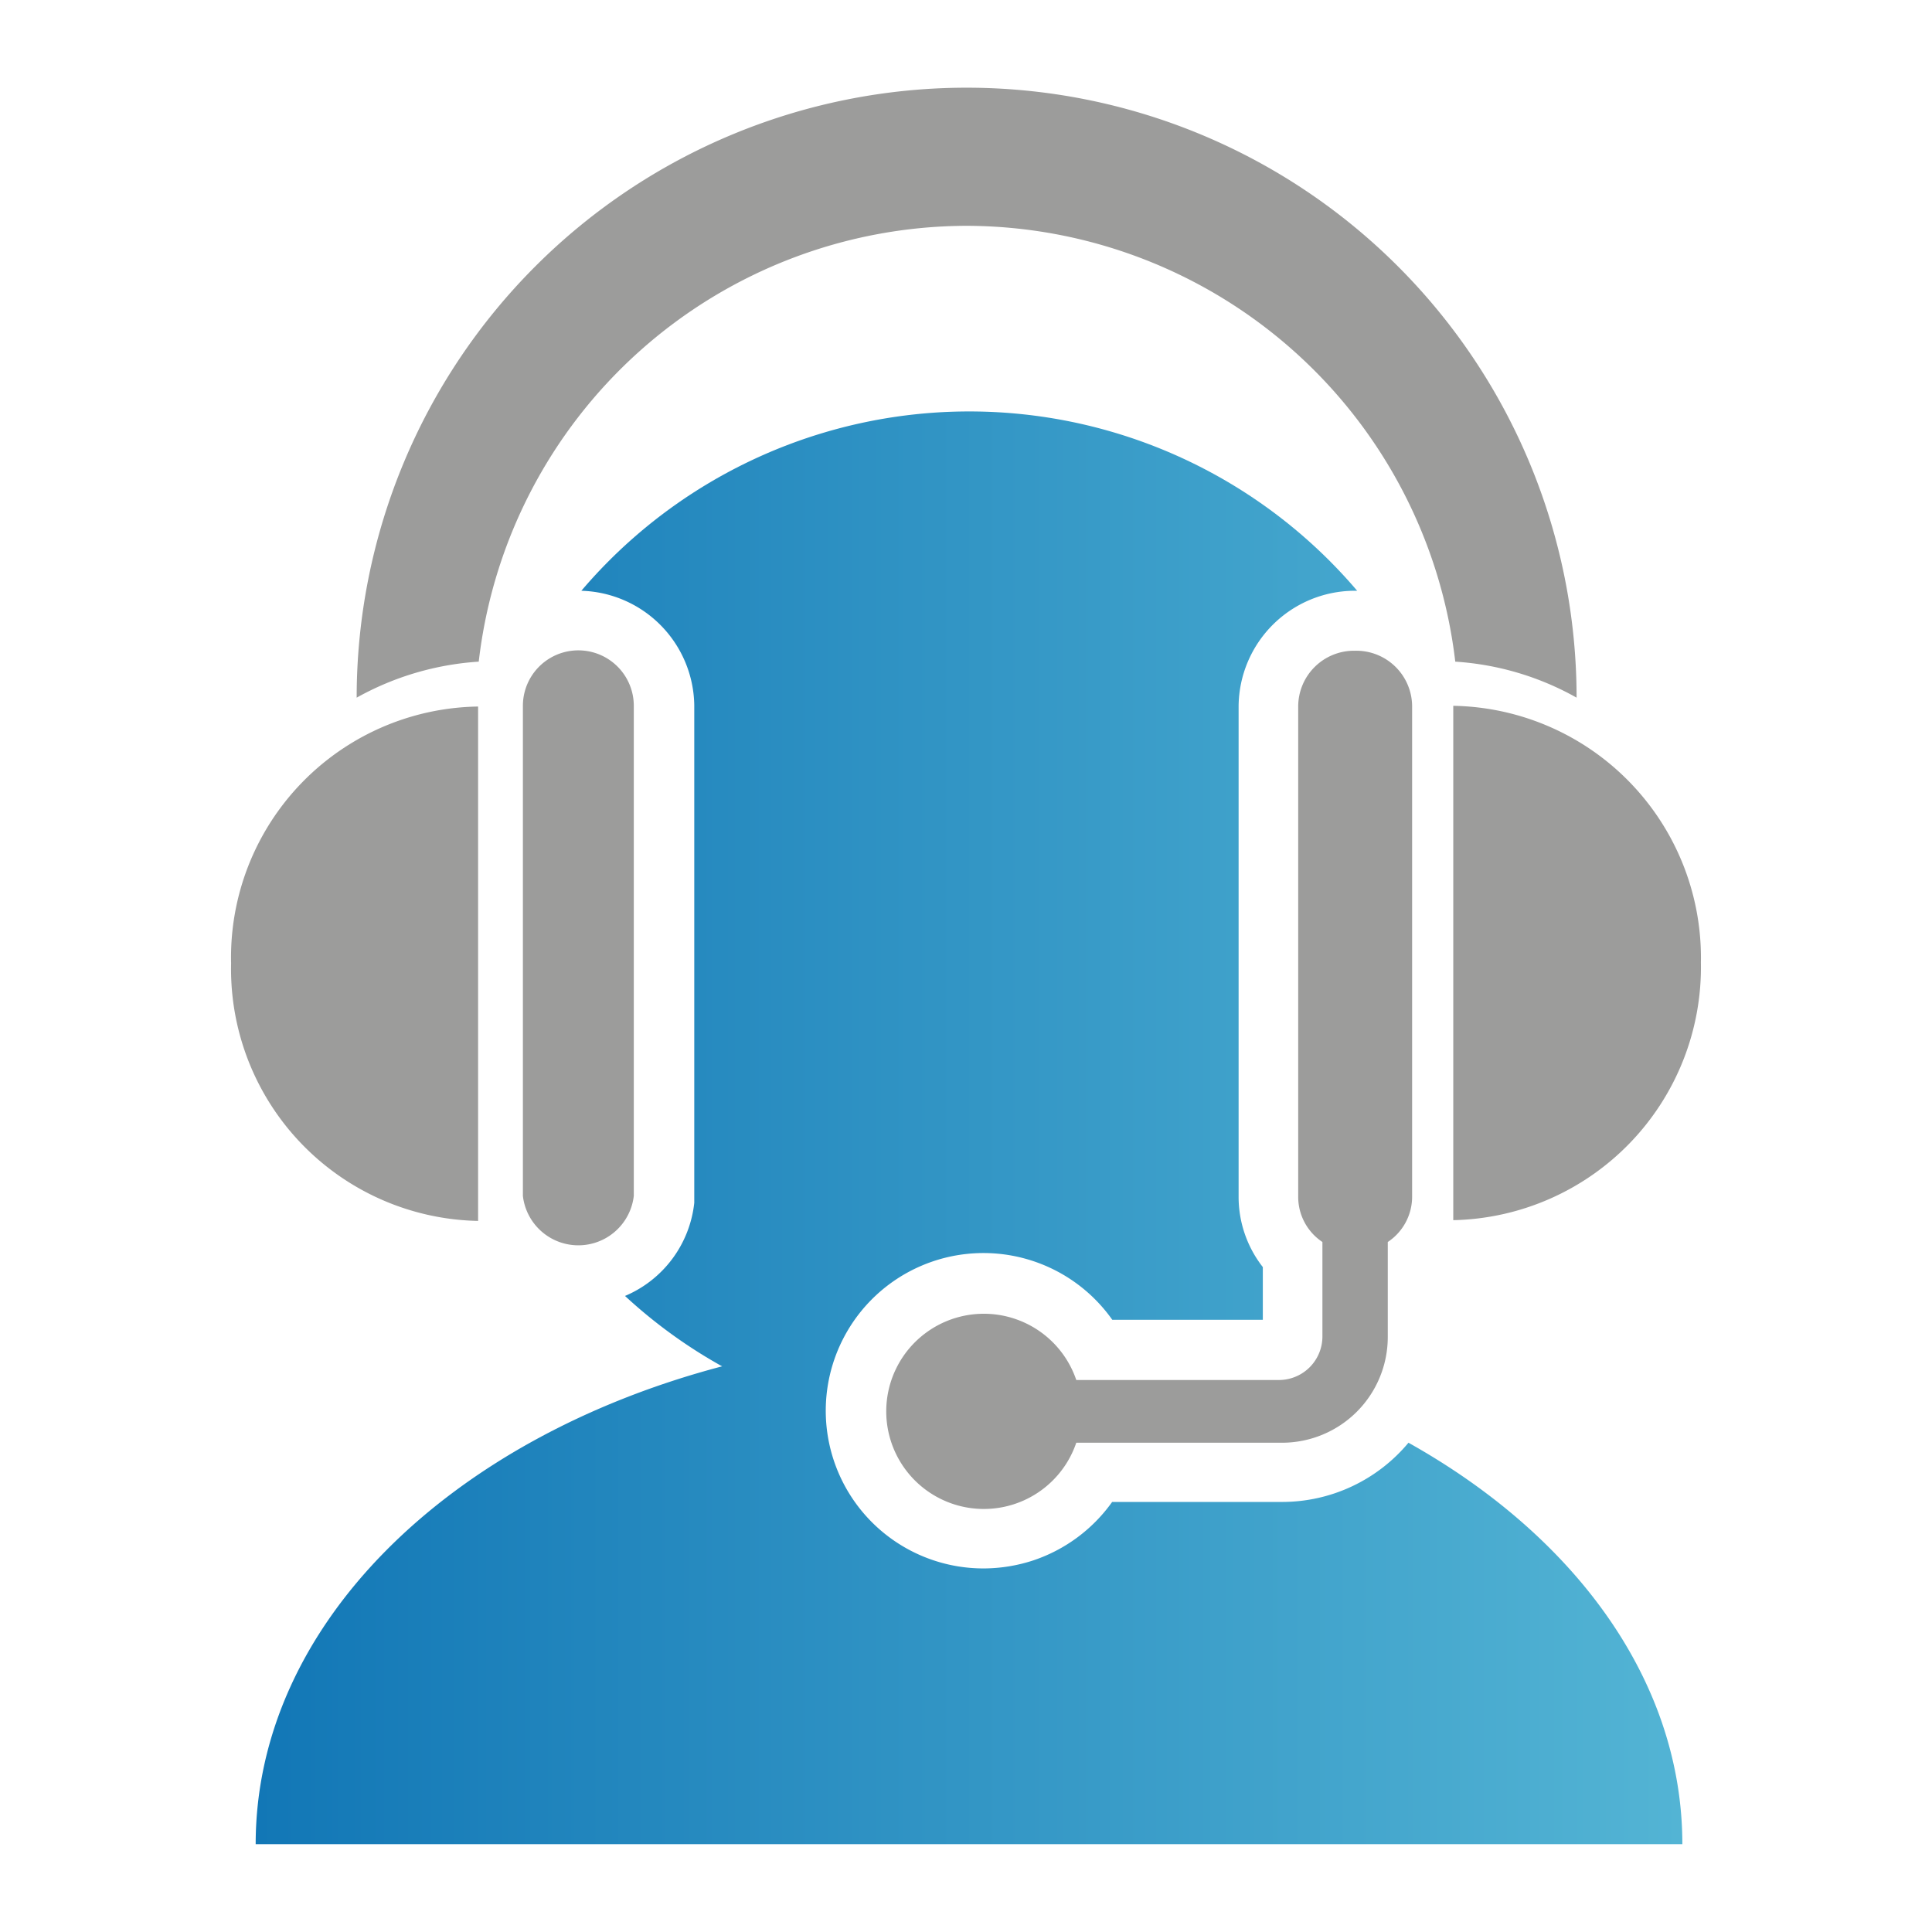
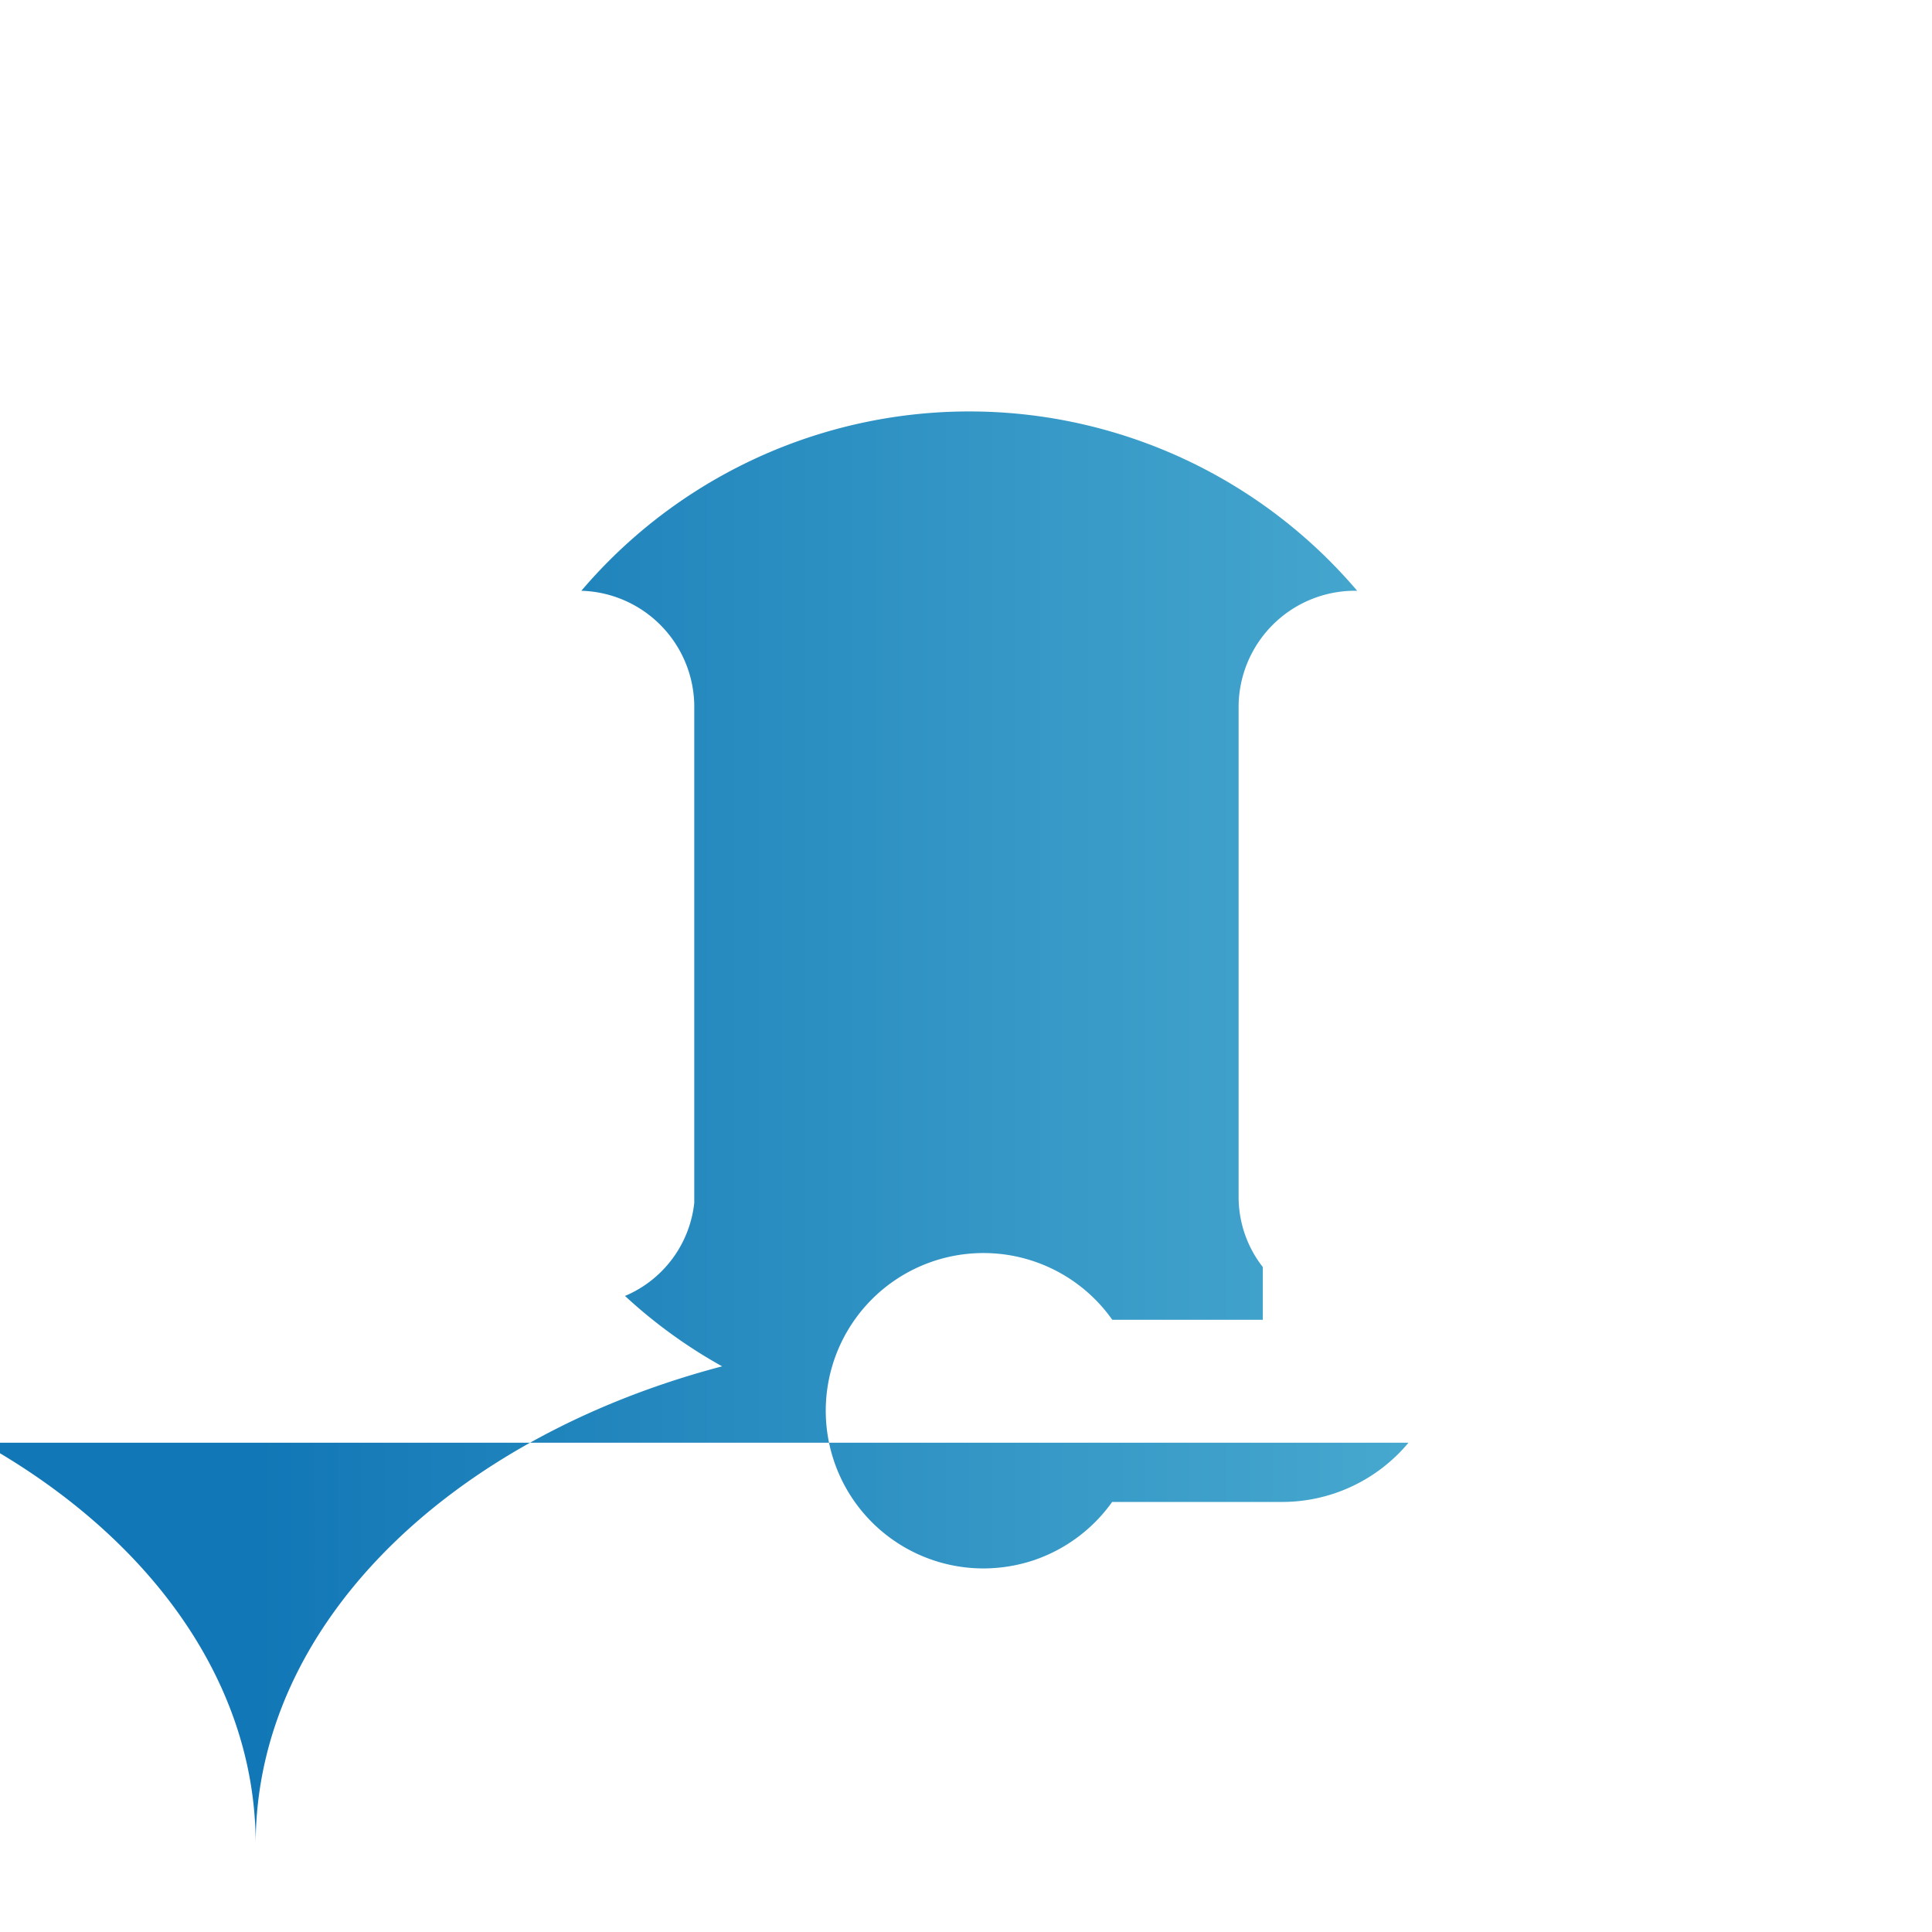
<svg xmlns="http://www.w3.org/2000/svg" viewBox="0 0 154 154">
  <linearGradient id="a" gradientUnits="userSpaceOnUse" x1="20.38" x2="134.1" y1="89.9" y2="89.9">
    <stop offset="0" stop-color="#1277b6" />
    <stop offset="1" stop-color="#53b4d4" />
    <stop offset="1" stop-color="#1681be" />
  </linearGradient>
-   <path d="m112.56 95.33v-39.07a4.45 4.45 0 0 0 -4.51-4.39h-.12a4.45 4.45 0 0 0 -4.45 4.39v39.07a4.32 4.32 0 0 0 1.93 3.67v7.5a3.47 3.47 0 0 1 -3.41 3.5h-16.21a7.78 7.78 0 1 0 0 5h16.4a8.43 8.43 0 0 0 8.43-8.44v-7.56a4.33 4.33 0 0 0 1.94-3.67zm-35.56-77.33a39.31 39.31 0 0 1 39 34.74 22.71 22.71 0 0 1 9.67 2.87 48.62 48.62 0 0 0 -97.24 0 23 23 0 0 1 9.73-2.87 39.24 39.24 0 0 1 38.84-34.74zm-38.89 79.32v-41h-.11a20 20 0 0 0 -19.58 20.44v.07a20.09 20.09 0 0 0 19.69 20.49zm77.73-41.06v41a20.17 20.17 0 0 0 19.74-20.51v-.05a20.09 20.09 0 0 0 -19.74-20.44zm-74.16 39.07a4.45 4.45 0 0 0 8.84 0v-39.07a4.42 4.42 0 0 0 -8.84 0z" fill="#9c9c9b" />
-   <path d="m112.27 115a13.11 13.11 0 0 1 -10.08 4.72h-13.54a12.65 12.65 0 0 1 -6.23 4.64 12.78 12.78 0 0 1 -4 .66 12.57 12.57 0 1 1 10.24-19.82h12v-4.2a9.08 9.08 0 0 1 -1.93-5.66v-39.08a9.28 9.28 0 0 1 9.16-9.17h.29a40.59 40.59 0 0 0 -61.84 0 9.27 9.27 0 0 1 9 9.1v39.42.27a9.12 9.12 0 0 1 -5.52 7.42 40 40 0 0 0 7.74 5.61c-21.74 5.72-37.18 20.62-37.18 38.09h113.72c0-13-8.54-24.56-21.83-32z" fill="url(#a)" />
+   <path d="m112.27 115a13.11 13.11 0 0 1 -10.08 4.72h-13.54a12.65 12.65 0 0 1 -6.23 4.64 12.78 12.78 0 0 1 -4 .66 12.57 12.57 0 1 1 10.24-19.82h12v-4.2a9.08 9.08 0 0 1 -1.93-5.66v-39.08a9.28 9.28 0 0 1 9.16-9.17h.29a40.59 40.59 0 0 0 -61.84 0 9.27 9.27 0 0 1 9 9.1v39.42.27a9.12 9.12 0 0 1 -5.52 7.42 40 40 0 0 0 7.74 5.61c-21.74 5.72-37.18 20.62-37.18 38.09c0-13-8.54-24.56-21.83-32z" fill="url(#a)" />
</svg>